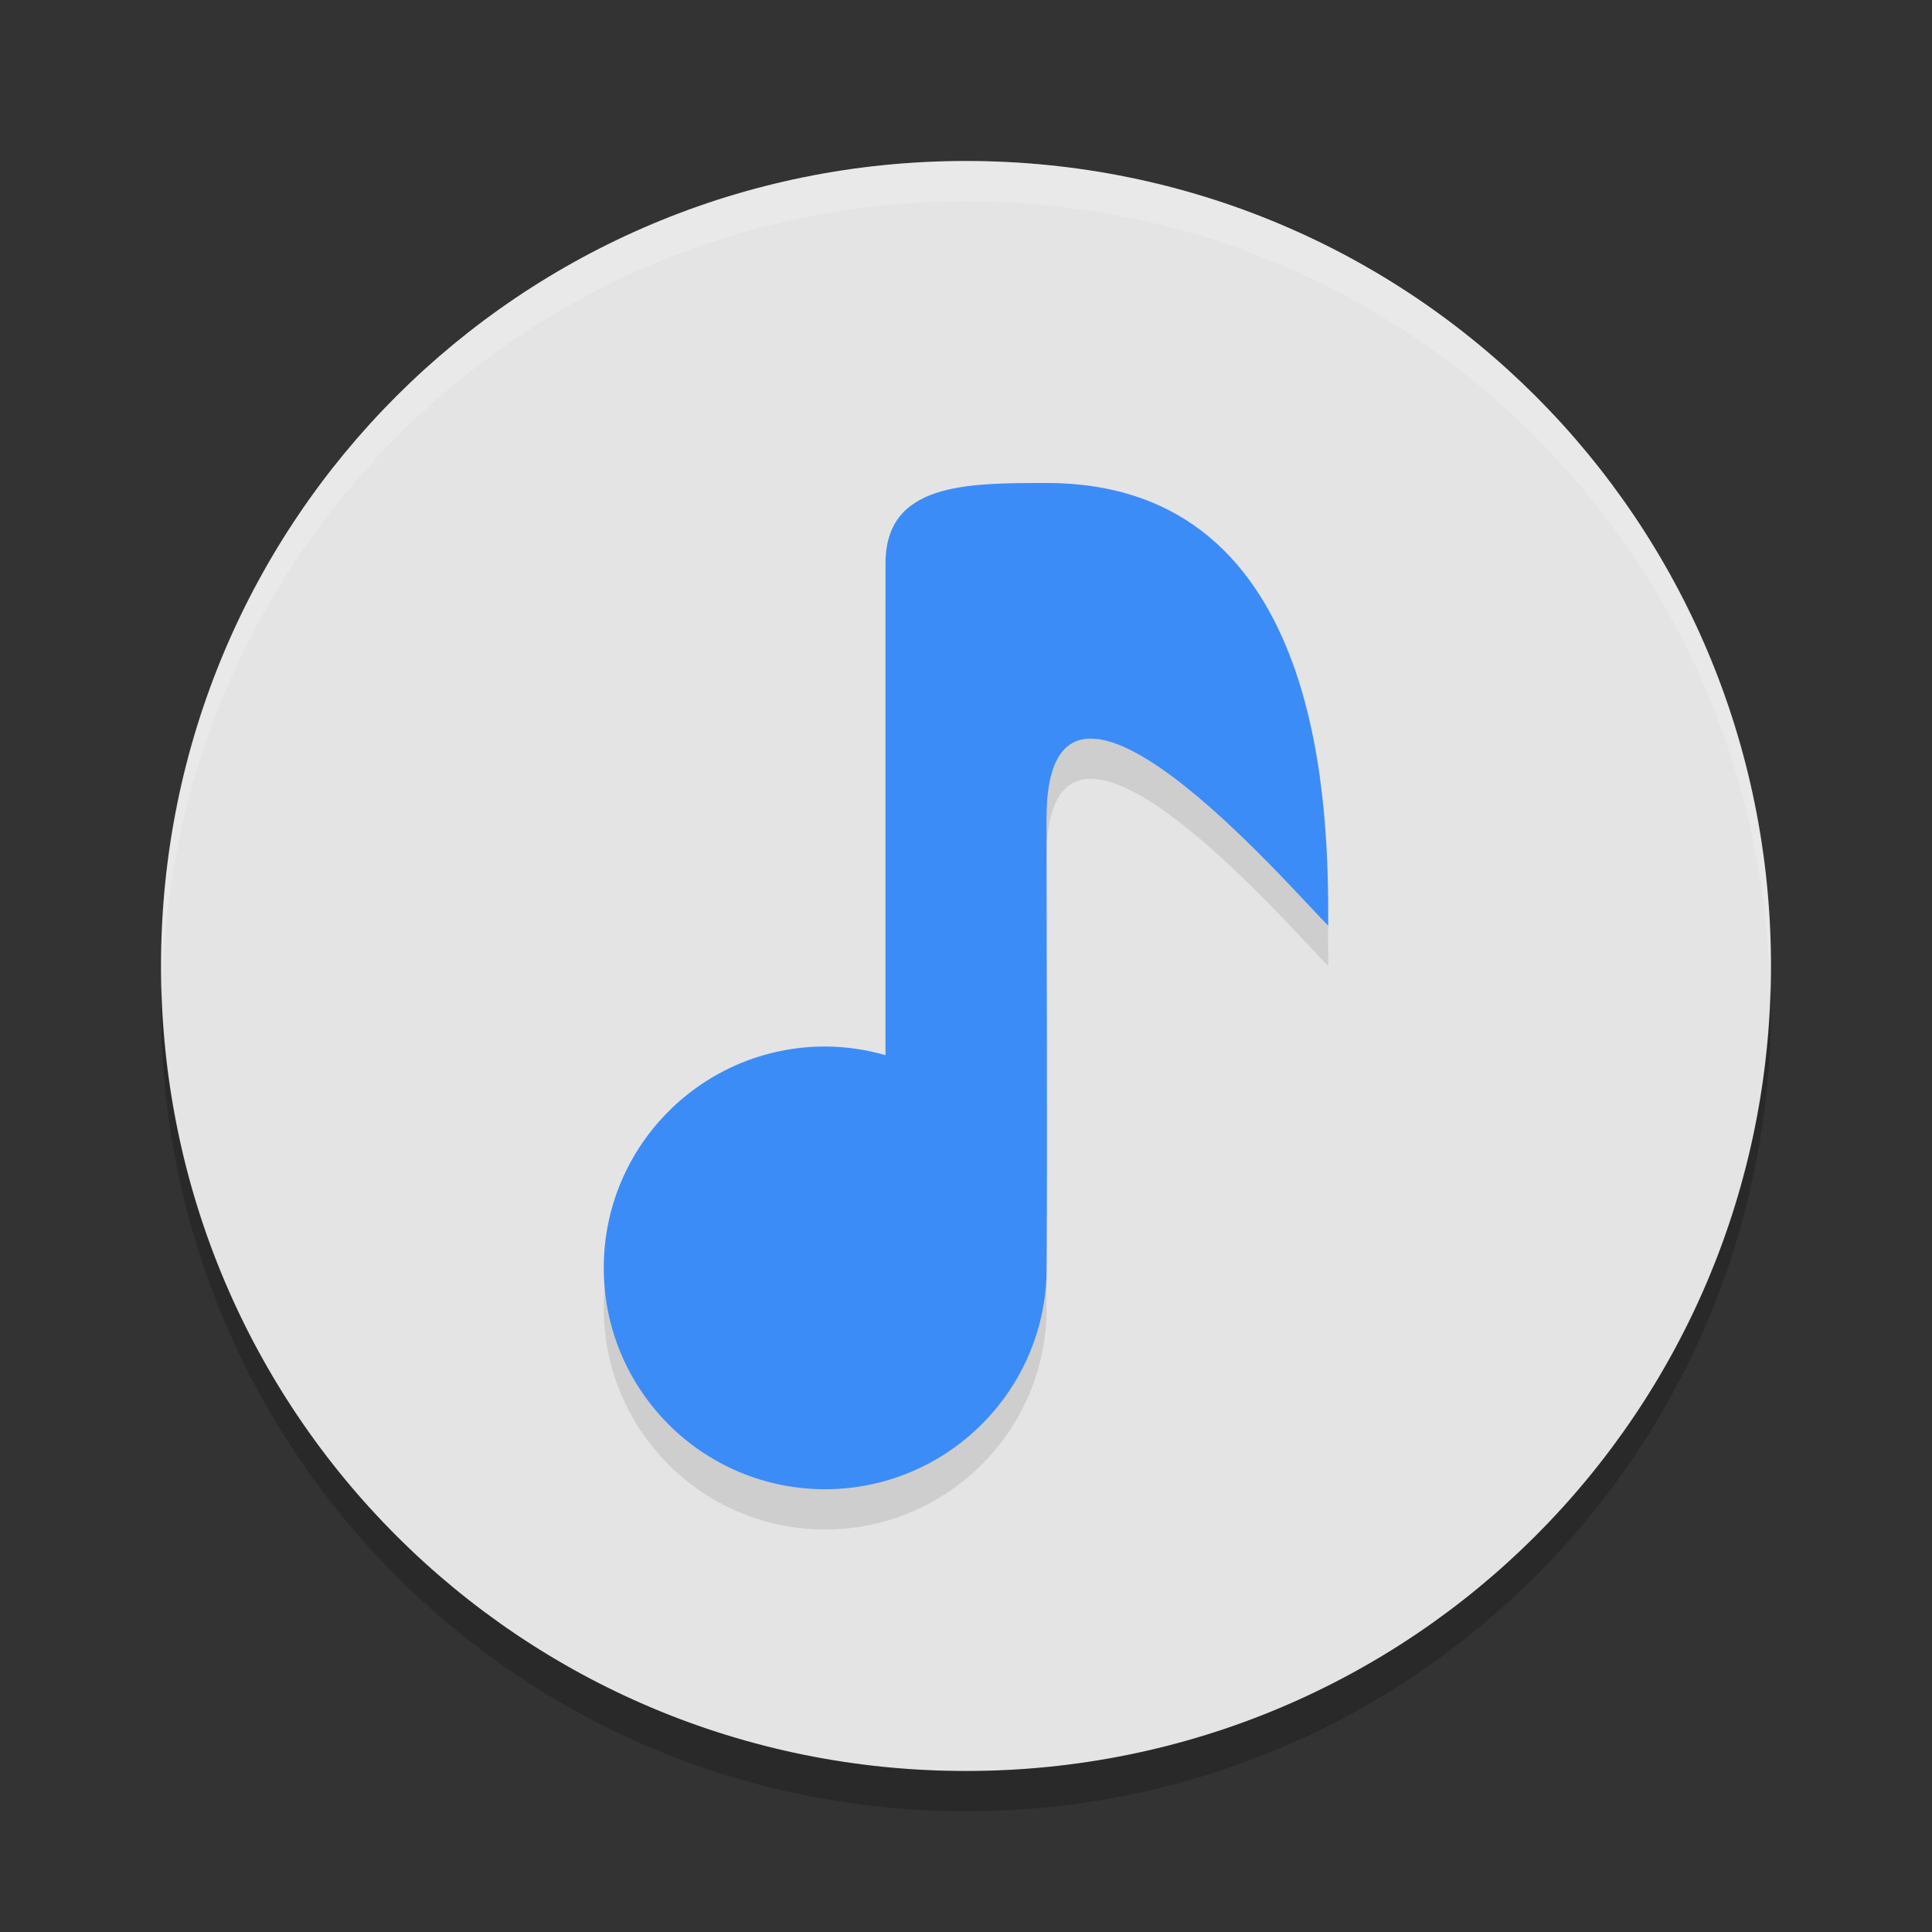
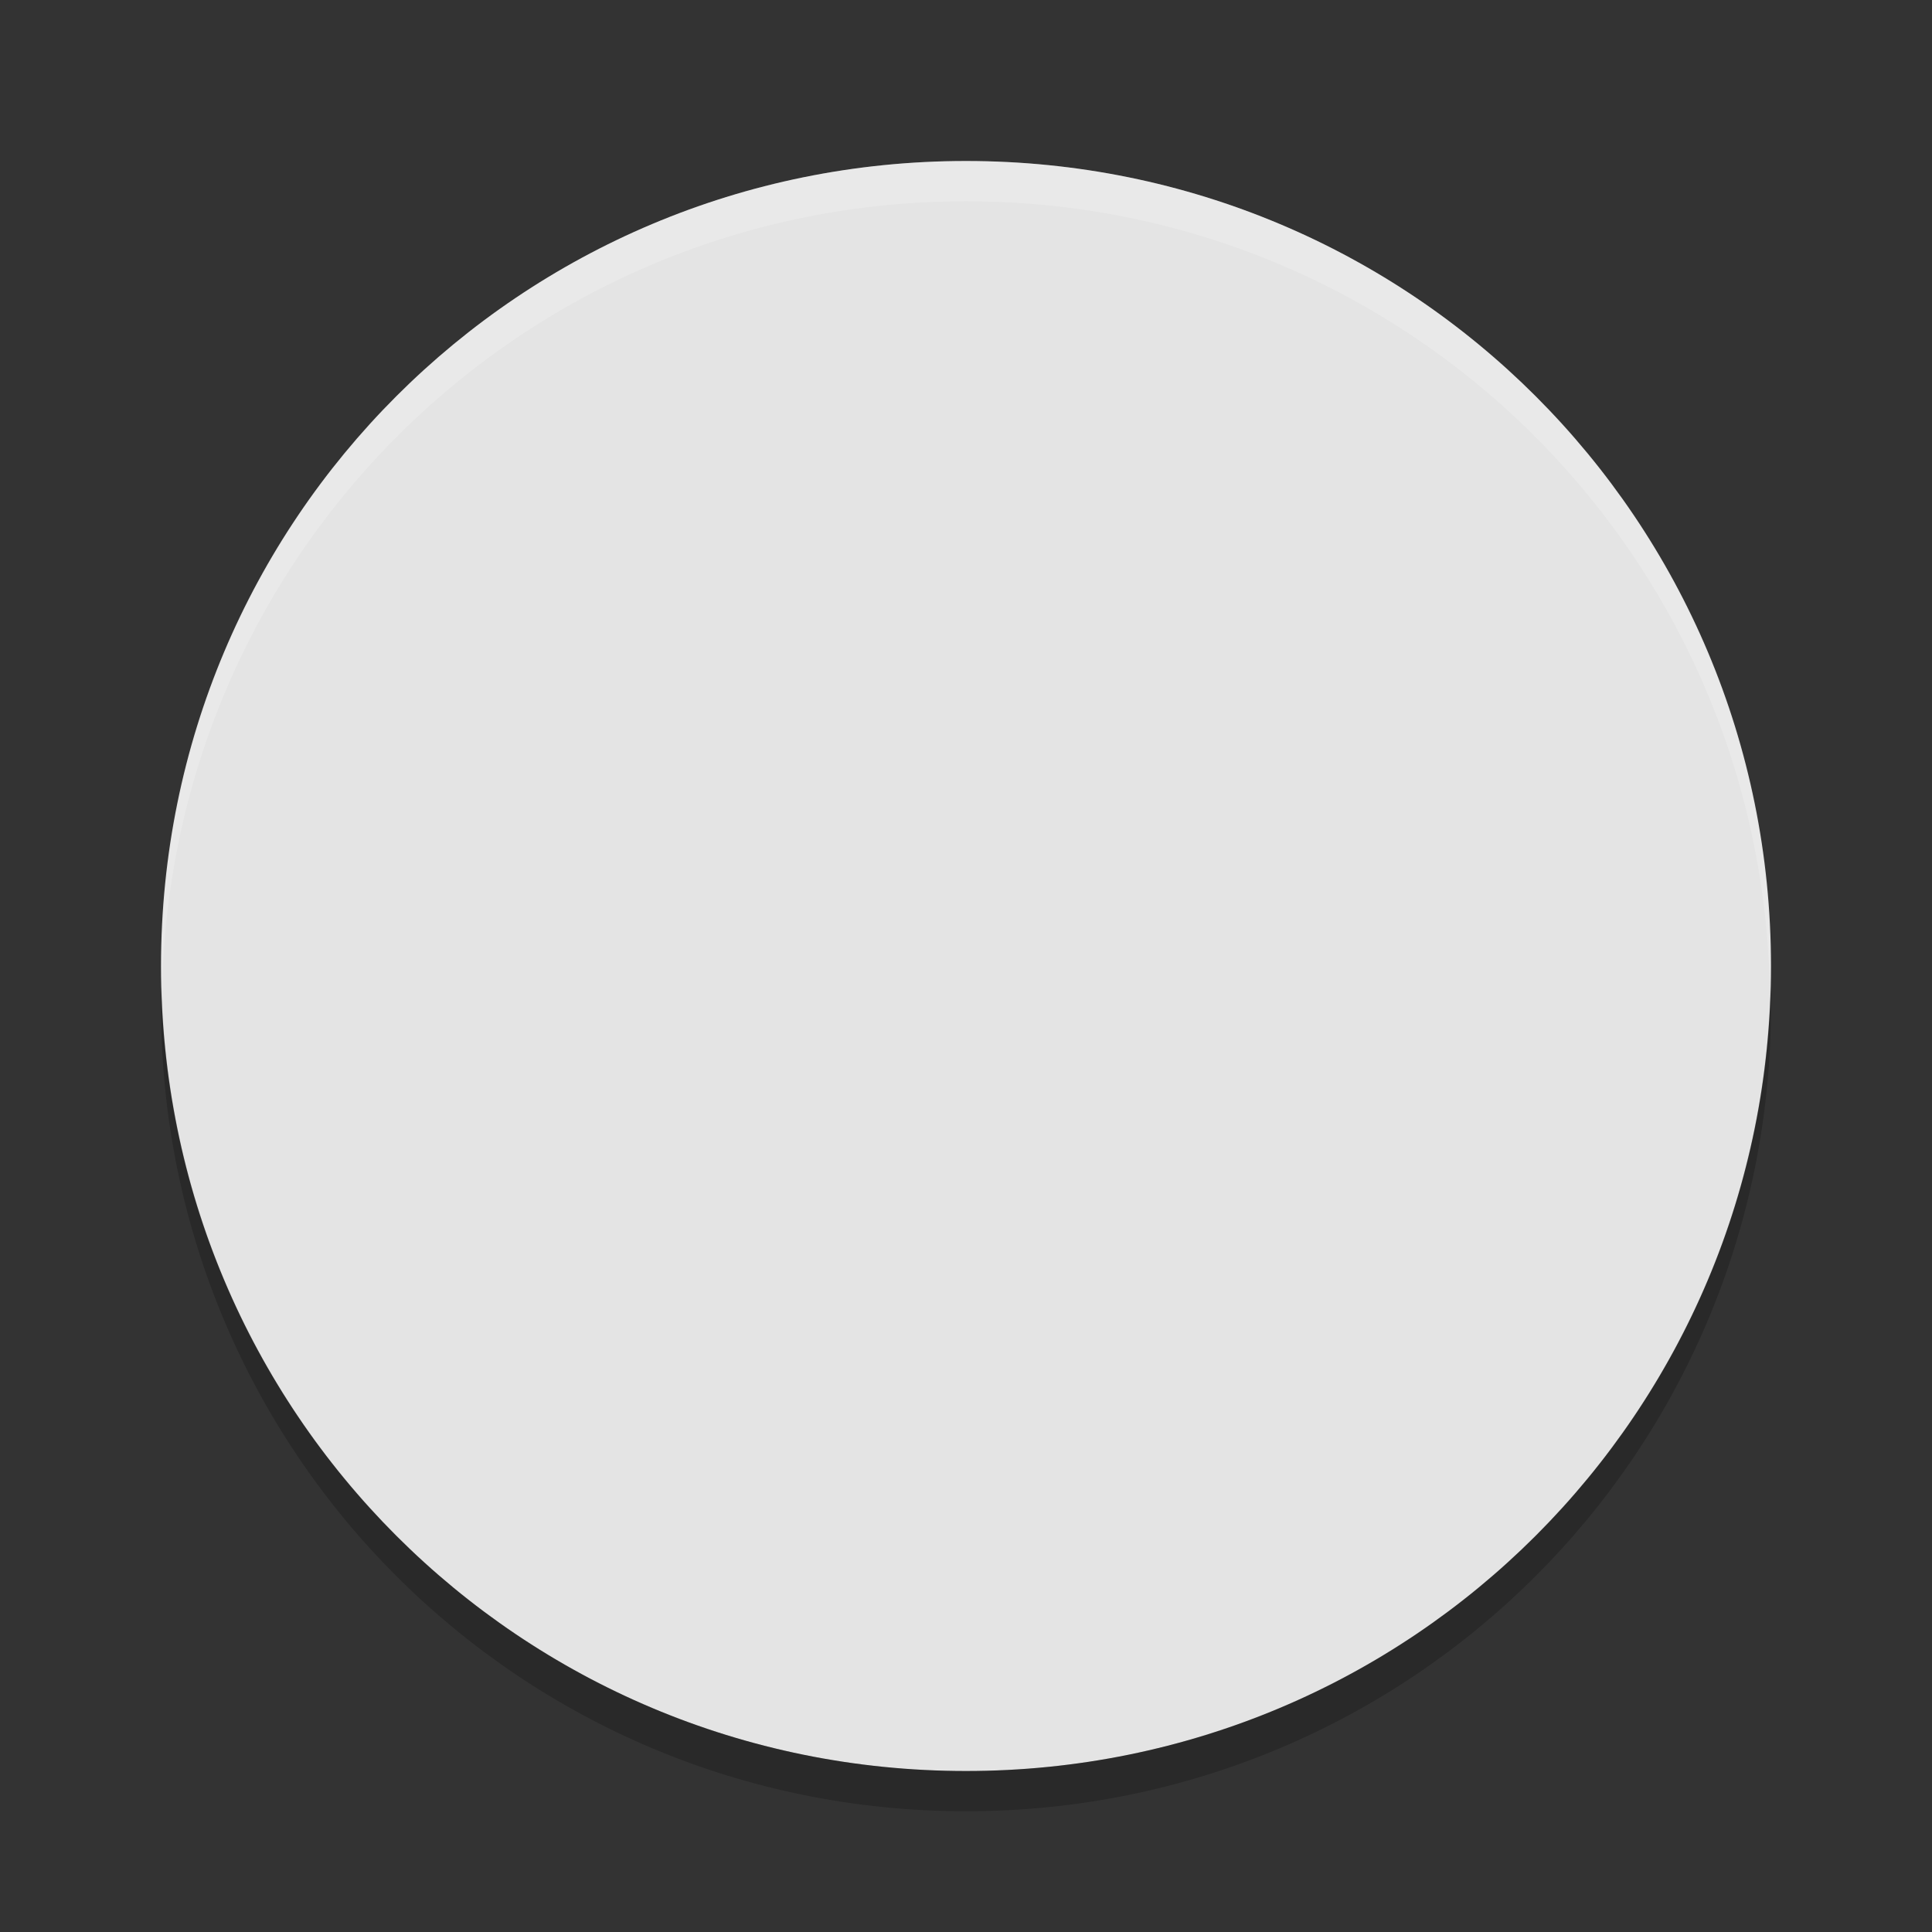
<svg xmlns="http://www.w3.org/2000/svg" width="48" height="48" version="1">
  <rect width="100%" height="100%" fill="#333333" stroke="none" />
  <path fill="#e4e4e4" d="m24 4c-11.08 0-20 8.92-20 20s8.92 20 20 20 20-8.92 20-20-8.92-20-20-20z" />
  <path fill="#fff" opacity=".2" d="m24 4c11.07 0 19.982 8.92 19.982 20 0 0.168-0.008 0.333-0.012 0.5-0.264-10.846-9.068-19.5-19.97-19.5s-19.706 8.654-19.97 19.5c-0.004-0.167-0.012-0.332-0.012-0.5 0-11.08 8.912-20 19.982-20z" />
  <path opacity=".2" d="m4.012 24.5c-0.004 0.167-0.012 0.332-0.012 0.5 0 11.08 8.92 20 20 20s20-8.92 20-20c0-0.168-0.008-0.333-0.012-0.5-0.264 10.846-9.076 19.5-19.988 19.5s-19.724-8.654-19.988-19.5z" />
-   <path opacity=".1" d="m26 13c7 0 7 8.333 7 11-1-1-7-8-7-2.666 0 3.782 0.024 7.597 0 11.363-0.106 2.957-2.542 5.3-5.5 5.303-3.038 0-5.5-2.462-5.5-5.5s2.462-5.5 5.5-5.5c0.508 0.002 1.012 0.074 1.5 0.215v-12.215c0-2 2-2 4-2z" />
-   <path fill="#3c8cf8" d="m26 12c7 0 7 8.333 7 11-1-1-7-8-7-2.666 0 3.782 0.024 7.597 0 11.363-0.106 2.957-2.542 5.3-5.5 5.303-3.038 0-5.5-2.462-5.5-5.5s2.462-5.5 5.5-5.5c0.508 0.002 1.012 0.074 1.5 0.215v-12.215c0-2 2-2 4-2z" />
</svg>